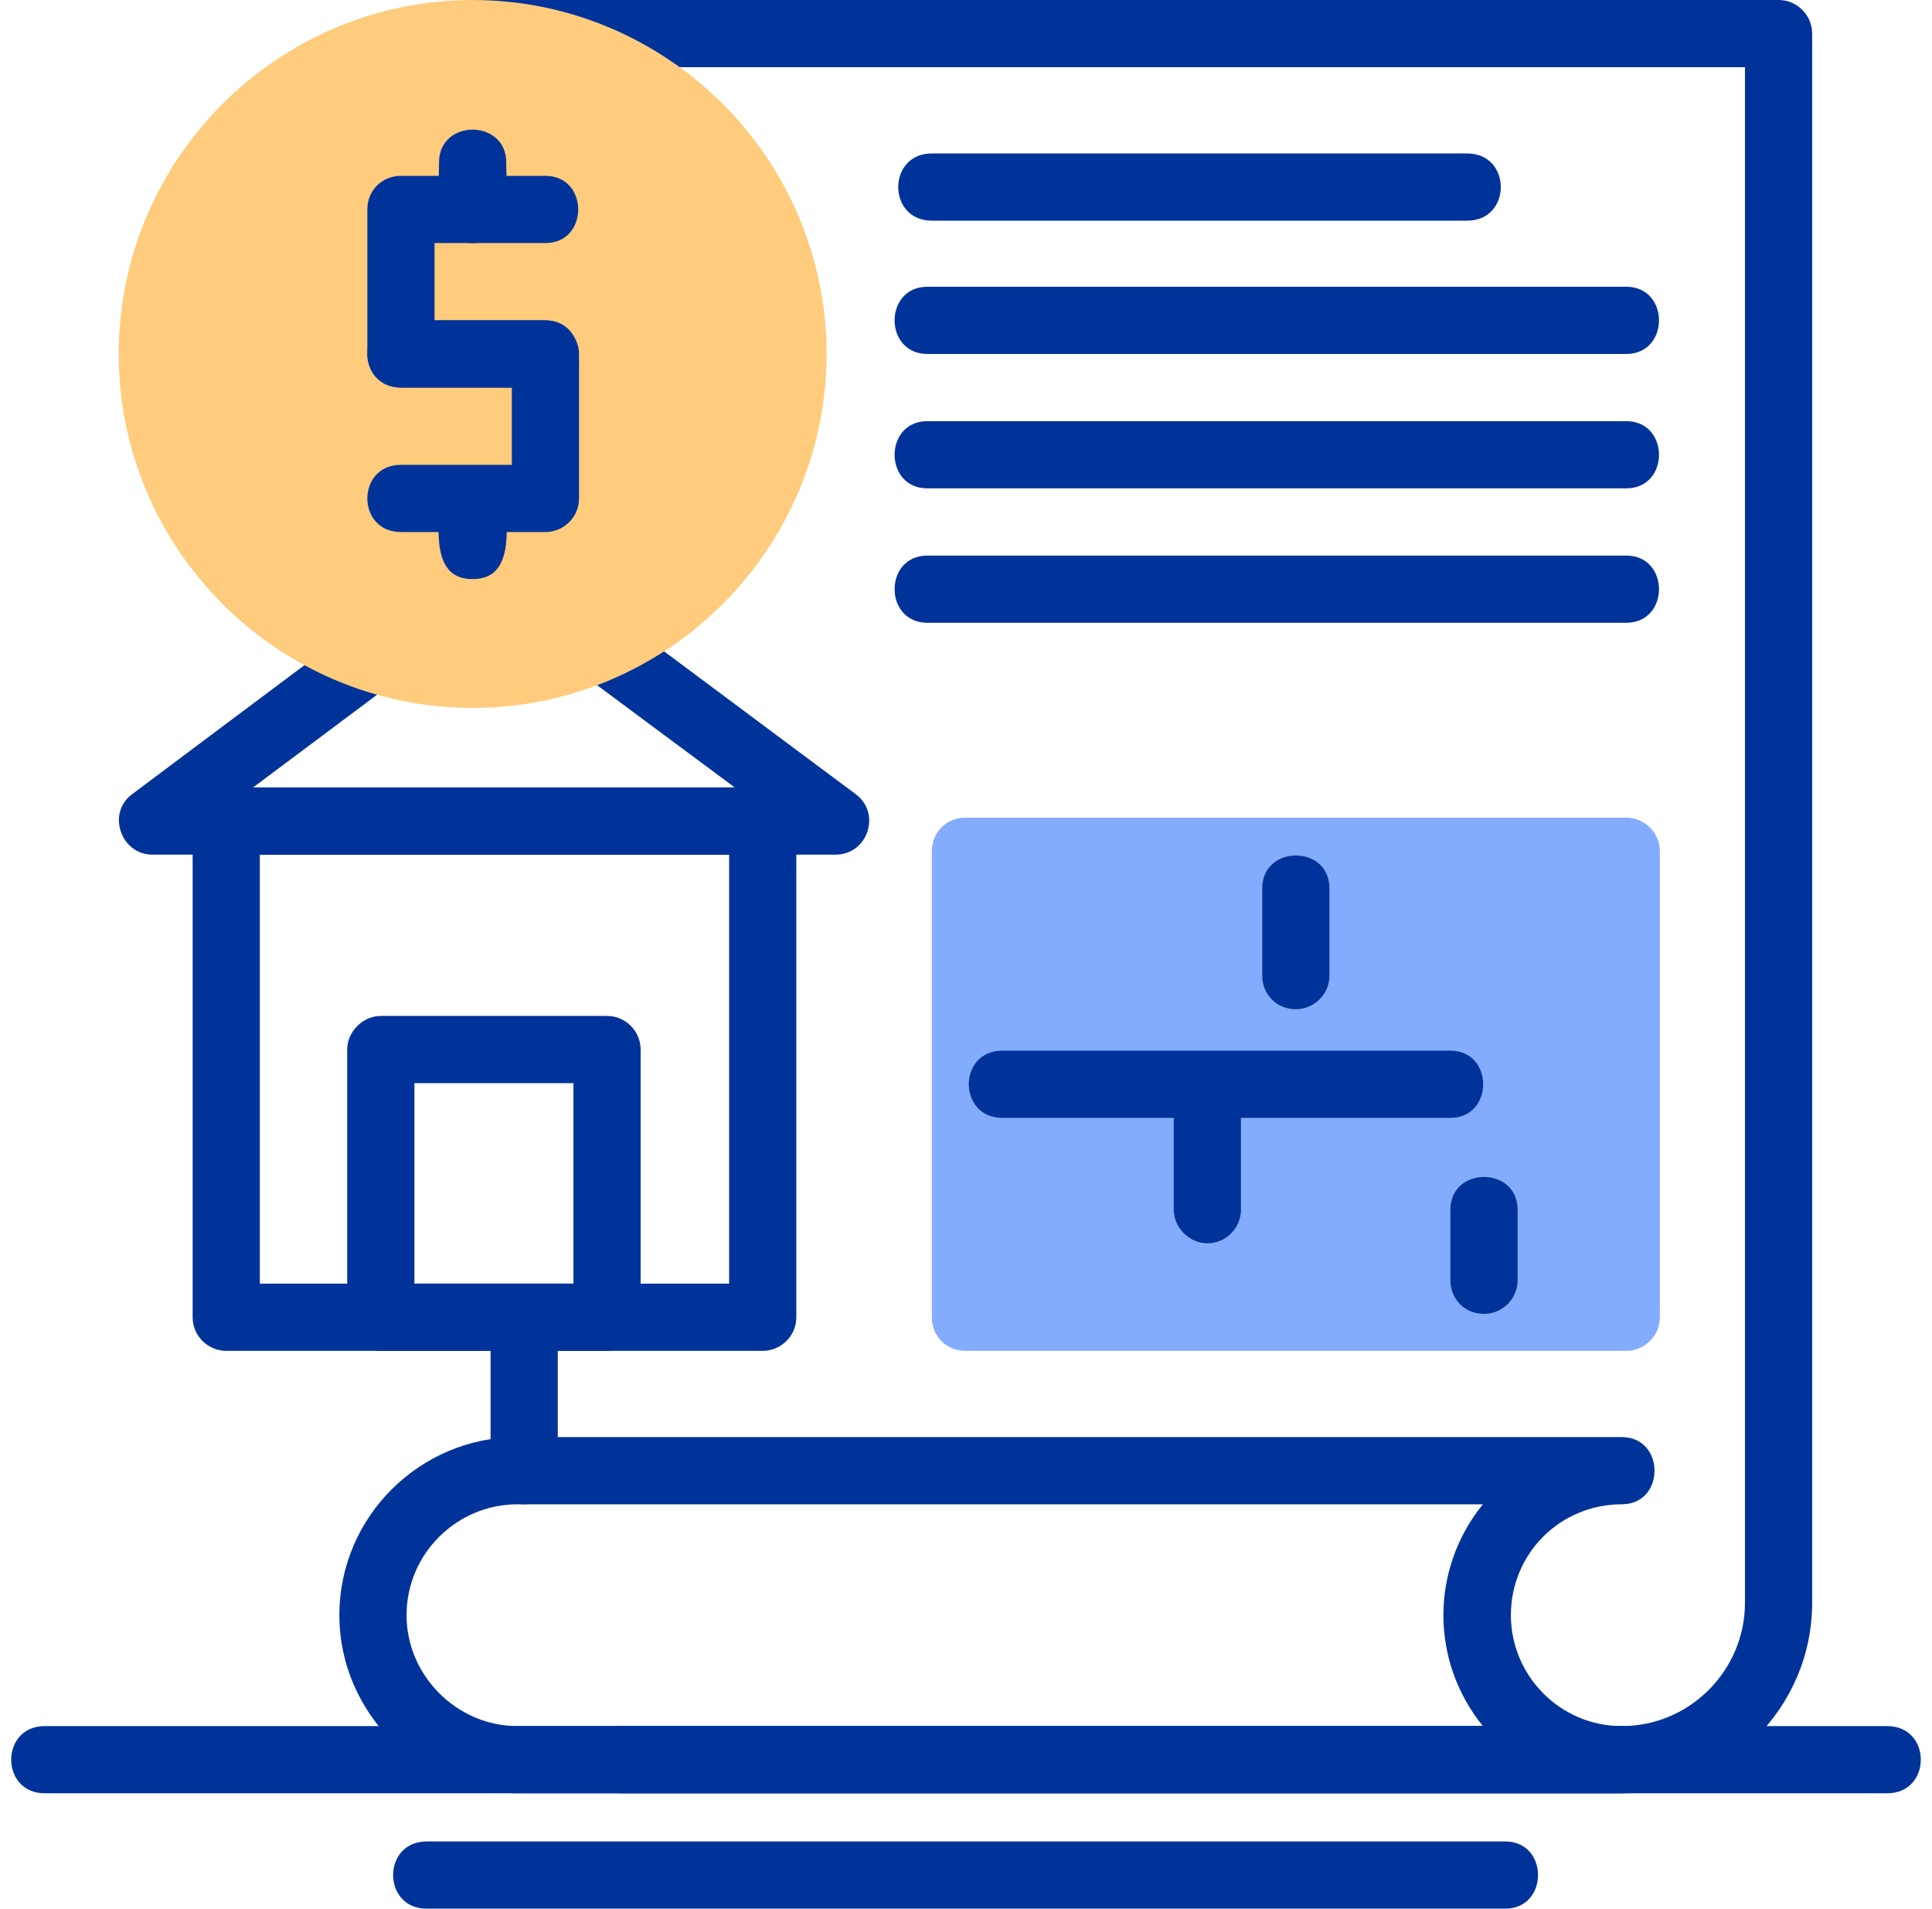
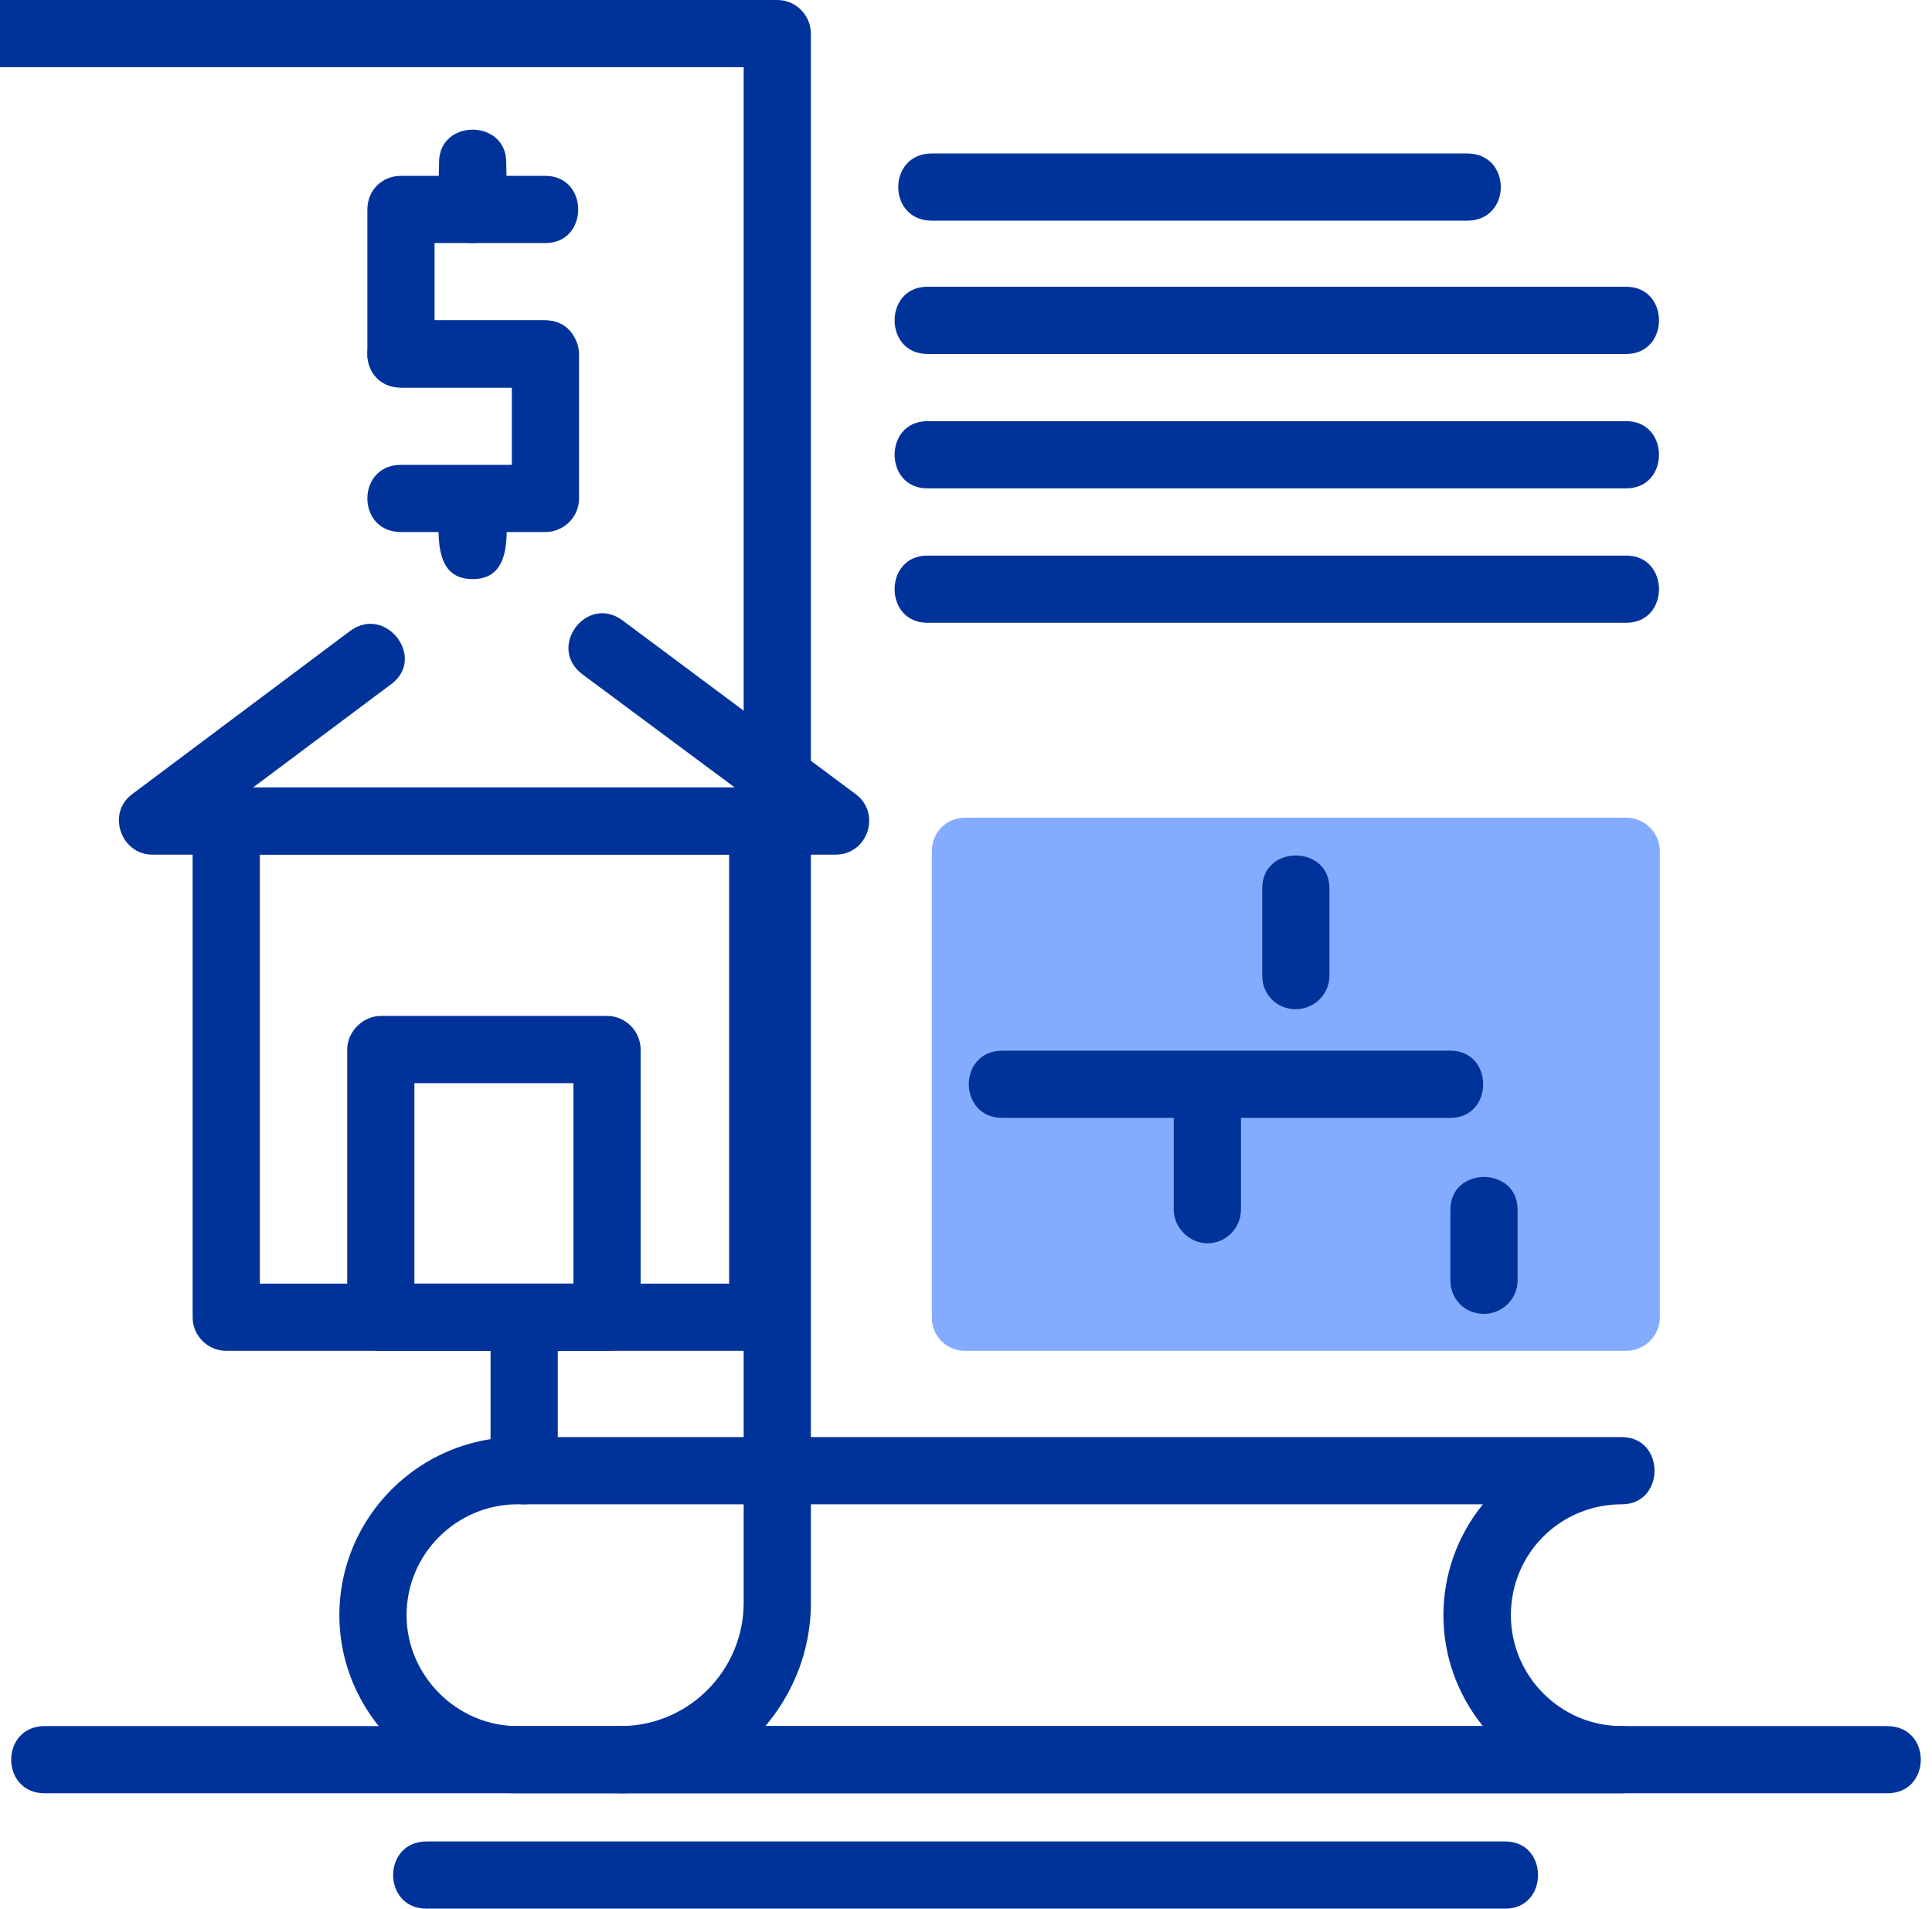
<svg xmlns="http://www.w3.org/2000/svg" clip-rule="evenodd" fill-rule="evenodd" height="1704.0" image-rendering="optimizeQuality" preserveAspectRatio="xMidYMid meet" shape-rendering="geometricPrecision" text-rendering="geometricPrecision" version="1.0" viewBox="-9.0 1.0 1725.0 1704.0" width="1725.0" zoomAndPan="magnify">
  <g>
    <g id="change1_1">
      <path d="M1676 1602l-1645 0c-40,0 -40,-60 0,-60l1645 0c40,0 40,60 0,60z" fill="#039" />
    </g>
    <g id="change1_2">
      <path d="M1335 1705l-963 0c-40,0 -40,-60 0,-60l963 0c39,0 39,60 0,60z" fill="#039" />
    </g>
    <g id="change1_3">
-       <path d="M1439 1602l-894 0c-40,0 -40,-60 0,-60l894 0c61,0 110,-50 110,-110l0 -1371 -1136 0c-39,0 -39,-60 0,-60l1166 0c17,0 30,14 30,30l0 1401c0,93 -76,170 -170,170z" fill="#039" />
+       <path d="M1439 1602l-894 0c-40,0 -40,-60 0,-60c61,0 110,-50 110,-110l0 -1371 -1136 0c-39,0 -39,-60 0,-60l1166 0c17,0 30,14 30,30l0 1401c0,93 -76,170 -170,170z" fill="#039" />
    </g>
    <g id="change1_4">
      <path d="M1439 1602l-986 0c-87,0 -159,-72 -159,-159 0,-88 72,-159 159,-159l986 0c39,0 39,60 0,60 -55,0 -99,44 -99,99 0,54 44,99 99,99 39,0 39,60 0,60zm-986 -258c-54,0 -99,44 -99,99 0,54 45,99 99,99l862 0c-47,-58 -47,-140 0,-198l-862 0z" fill="#039" />
    </g>
    <g id="change1_5">
      <path d="M1301 198l-478 0c-40,0 -40,-60 0,-60l478 0c40,0 40,60 0,60z" fill="#039" />
    </g>
    <g id="change1_6">
      <path d="M1443 317l-624 0c-39,0 -39,-60 0,-60l624 0c39,0 39,60 0,60z" fill="#039" />
    </g>
    <g id="change1_7">
      <path d="M1443 437l-624 0c-39,0 -39,-60 0,-60l624 0c39,0 39,60 0,60z" fill="#039" />
    </g>
    <g id="change1_8">
      <path d="M1443 557l-624 0c-39,0 -39,-60 0,-60l624 0c39,0 39,60 0,60z" fill="#039" />
    </g>
    <g id="change2_1">
      <path d="M1443 1207l-590 0c-17,0 -30,-13 -30,-30l0 -416c0,-17 13,-30 30,-30l590 0c16,0 30,13 30,30l0 416c0,17 -14,30 -30,30z" fill="#83acff" />
    </g>
    <g id="change1_9">
      <path d="M1148 902c-17,0 -30,-13 -30,-30l0 -78c0,-39 60,-39 60,0l0 78c0,17 -14,30 -30,30z" fill="#039" />
    </g>
    <g id="change1_10">
      <path d="M1286 999l-400 0c-40,0 -40,-60 0,-60l400 0c39,0 39,60 0,60z" fill="#039" />
    </g>
    <g id="change1_11">
      <path d="M1069 1111c-16,0 -30,-14 -30,-30l0 -112c0,-39 60,-39 60,0l0 112c0,16 -13,30 -30,30z" fill="#039" />
    </g>
    <g id="change1_12">
      <path d="M1316 1174c-17,0 -30,-13 -30,-30l0 -63c0,-39 60,-39 60,0l0 63c0,17 -14,30 -30,30z" fill="#039" />
    </g>
    <g id="change1_13">
      <path d="M672 1207l-479 0c-16,0 -30,-13 -30,-30l0 -443c0,-16 14,-30 30,-30l479 0c16,0 30,14 30,30l0 443c0,17 -14,30 -30,30zm-449 -60l419 0 0 -383 -419 0 0 383z" fill="#039" />
    </g>
    <g id="change1_14">
      <path d="M737 764l-610 0c-28,0 -41,-37 -18,-54l195 -146c32,-23 68,25 36,48l-123 92 430 0 -136 -101c-32,-24 4,-72 36,-48l208 155c23,17 11,54 -18,54z" fill="#039" />
    </g>
    <g id="change1_15">
      <path d="M533 1207l-202 0c-16,0 -30,-13 -30,-30l0 -239c0,-16 14,-30 30,-30l202 0c17,0 30,14 30,30l0 239c0,17 -13,30 -30,30zm-172 -60l142 0 0 -179 -142 0 0 179z" fill="#039" />
    </g>
    <g id="change3_1">
-       <path d="M413 633c-174,0 -316,-142 -316,-316 0,-174 142,-316 316,-316 174,0 316,142 316,316 0,174 -142,316 -316,316z" fill="#ffcb7c" />
-     </g>
+       </g>
    <g id="change1_16">
      <path d="M478 347l-129 0c-17,0 -30,-13 -30,-30l0 -129c0,-17 13,-30 30,-30l129 0c39,0 39,60 0,60l-99 0 0 69 99 0c39,0 39,60 0,60z" fill="#039" />
    </g>
    <g id="change1_17">
      <path d="M413 218c-37,0 -30,-44 -30,-72 0,-39 60,-39 60,0 0,28 7,72 -30,72z" fill="#039" />
    </g>
    <g id="change1_18">
      <path d="M478 476l-129 0c-40,0 -40,-60 0,-60l99 0 0 -69 -99 0c-40,0 -40,-60 0,-60l129 0c16,0 30,14 30,30l0 129c0,17 -14,30 -30,30z" fill="#039" />
    </g>
    <g id="change1_19">
      <path d="M413 518c-37,0 -30,-44 -30,-72 0,-39 60,-39 60,0 0,28 7,72 -30,72z" fill="#039" />
    </g>
    <g id="change1_20">
      <path d="M459 1344c-16,0 -30,-14 -30,-30l0 -137c0,-39 60,-39 60,0l0 137c0,16 -13,30 -30,30z" fill="#039" />
    </g>
  </g>
</svg>